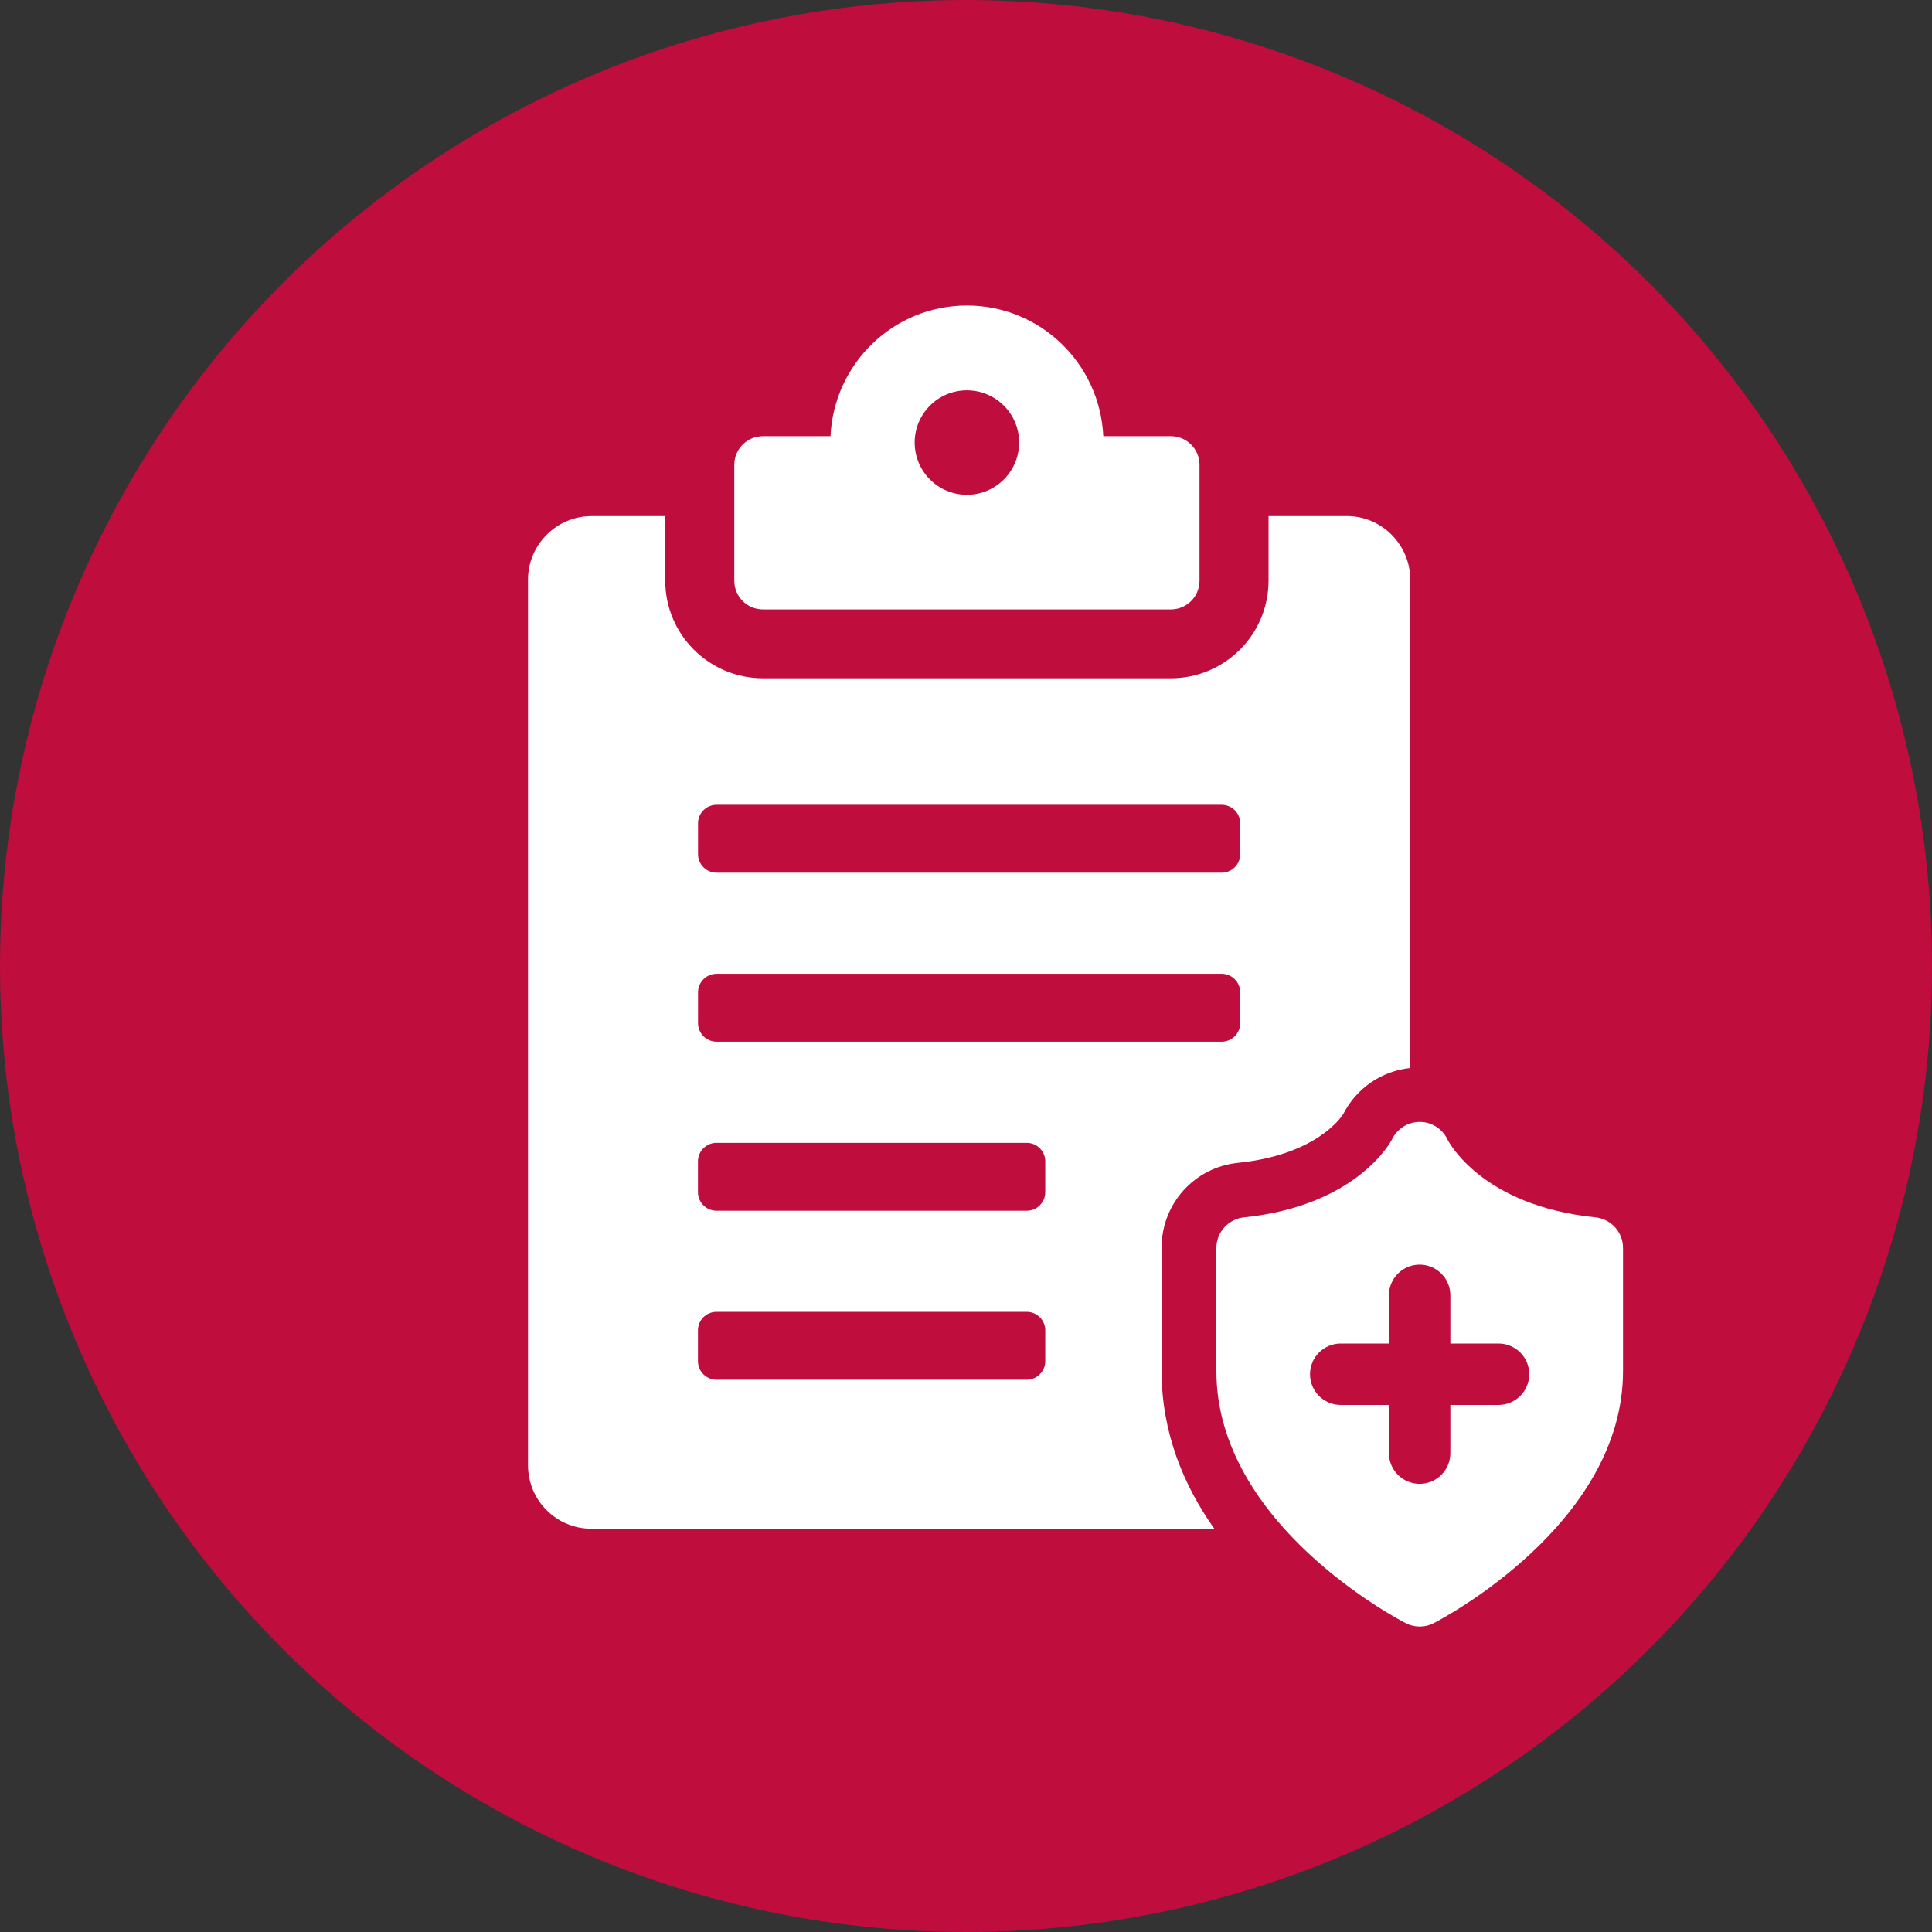
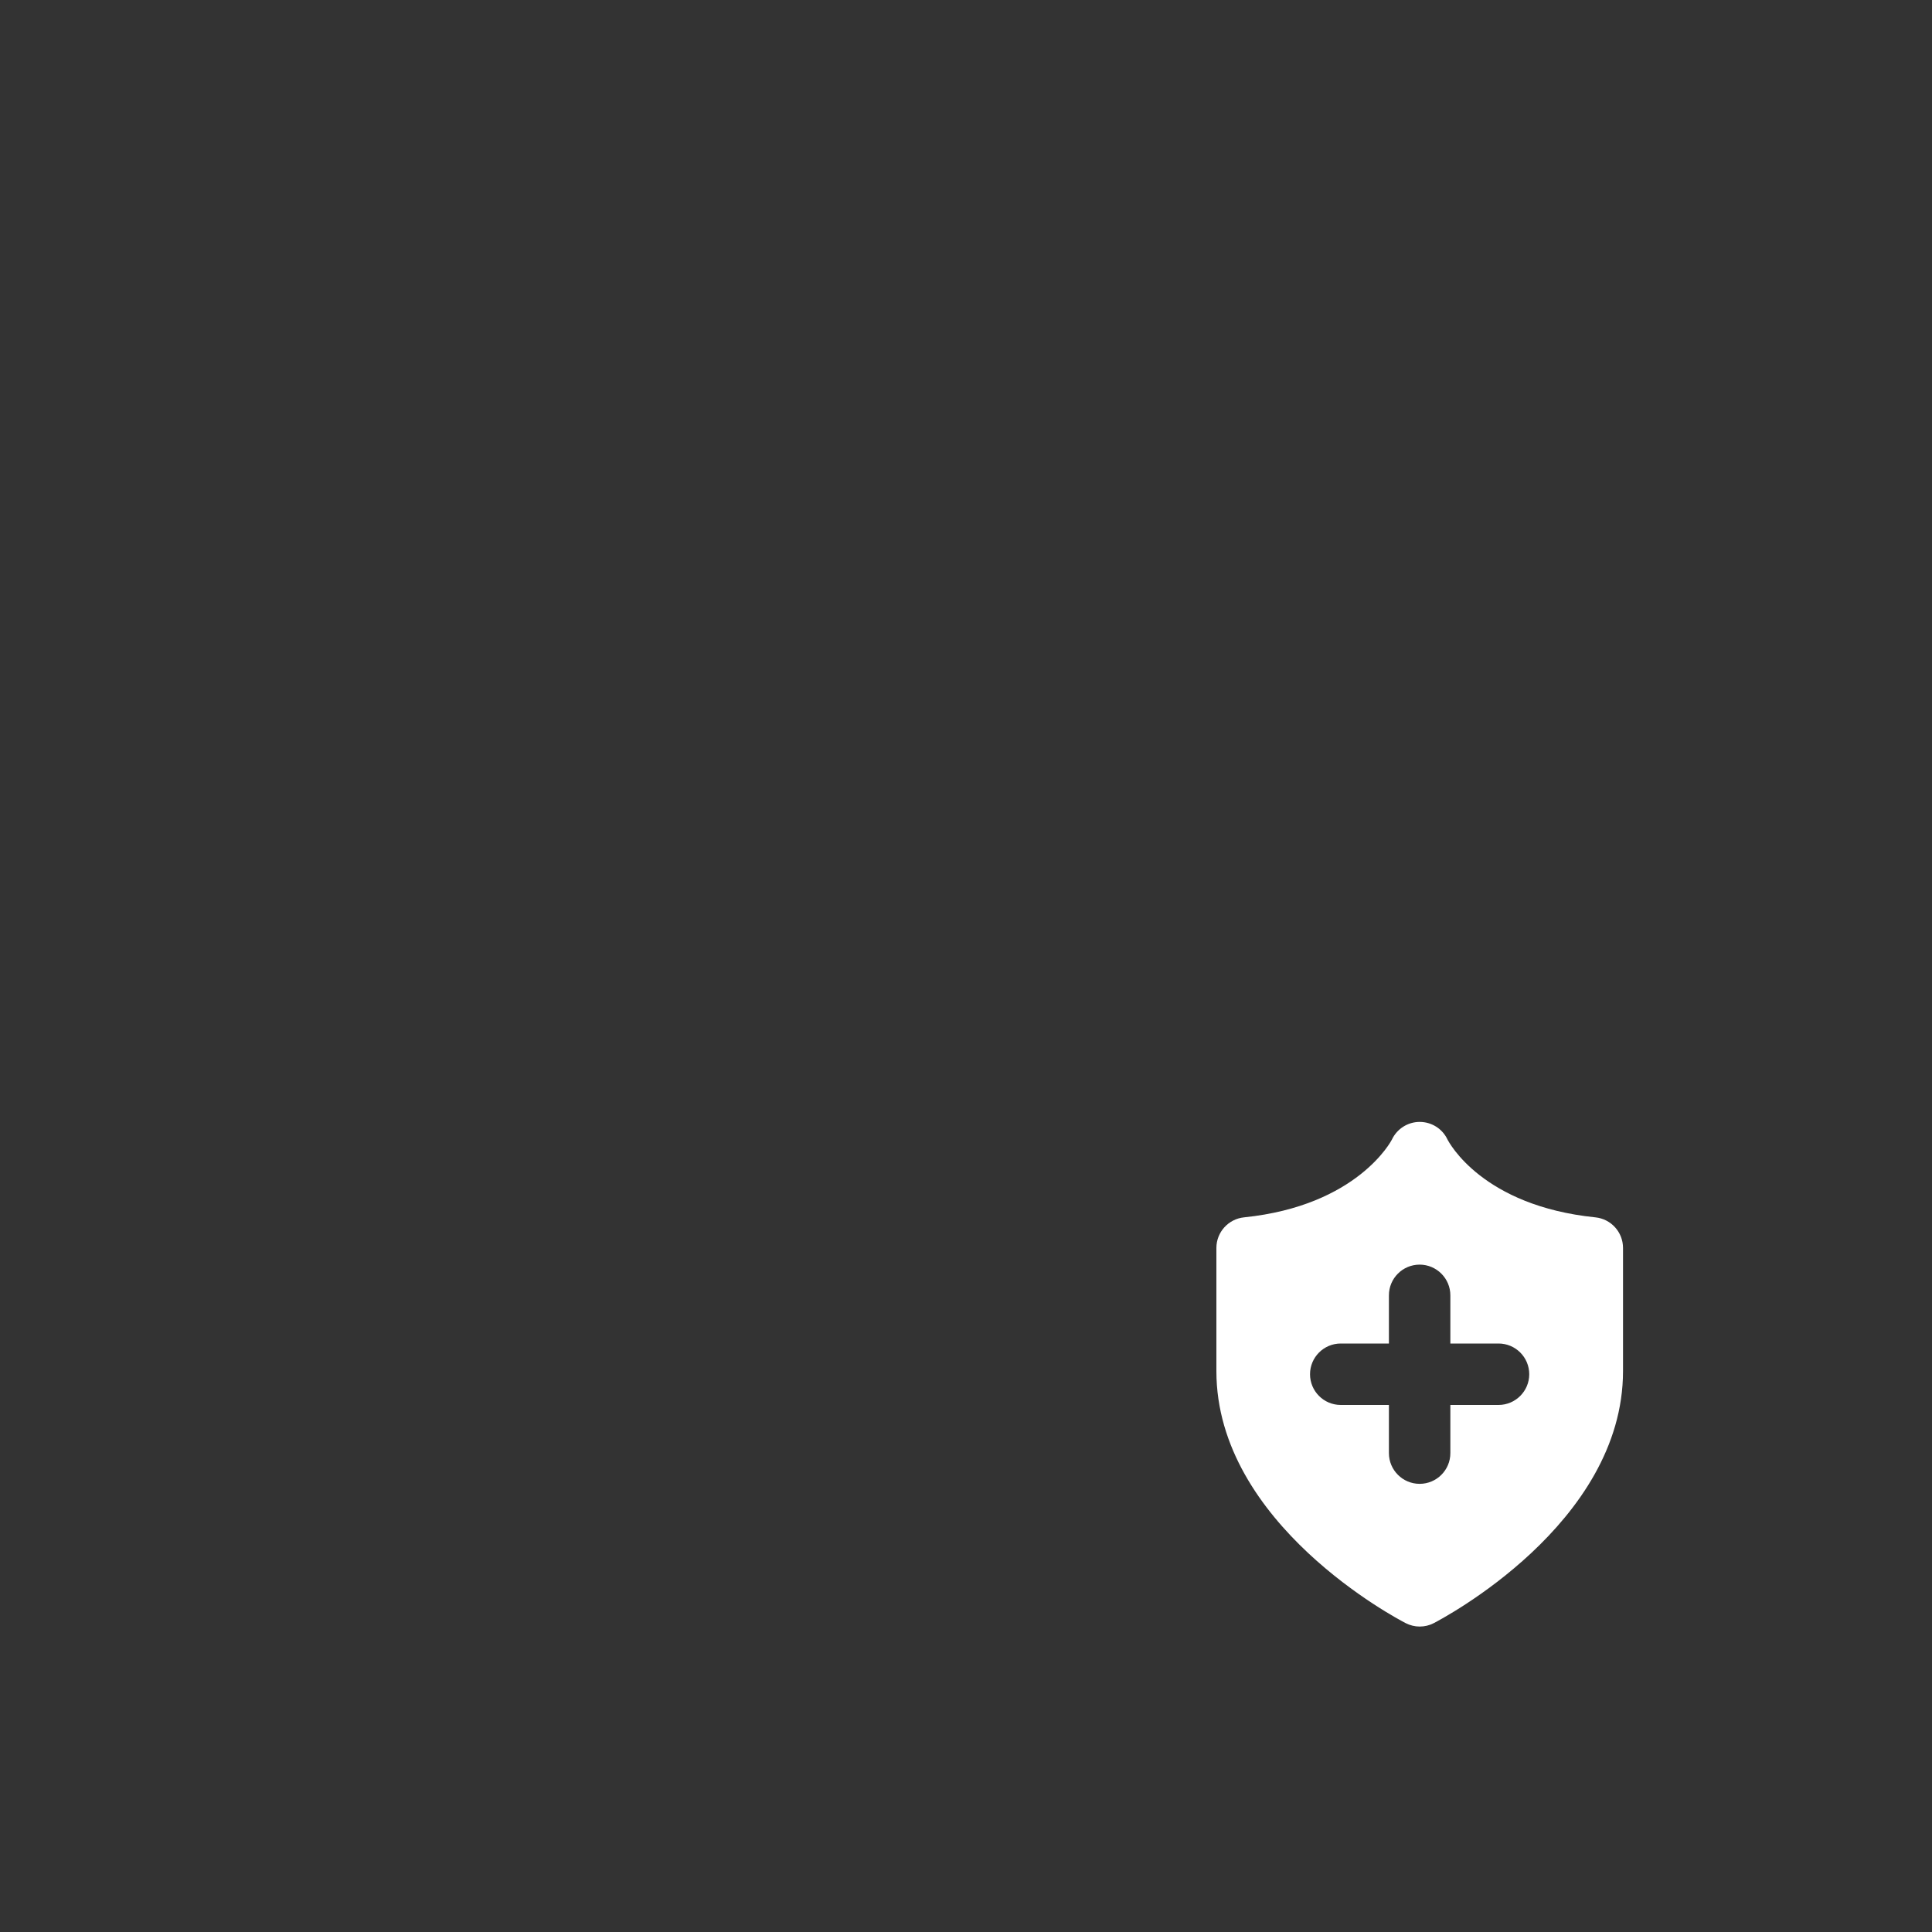
<svg xmlns="http://www.w3.org/2000/svg" viewBox="0 0 300 300" id="Artwork">
  <rect x="0" y="0" width="300" height="300" fill="#333333" stroke="none" />
  <defs>
    <style>
      .cls-1 {
        fill: #bf0d3e;
      }

      .cls-2 {
        fill: #fff;
      }
    </style>
  </defs>
-   <circle r="150" cy="150" cx="150" class="cls-1" />
  <g>
-     <path d="M118.47,94.63h63.34c2.46,0,4.45-1.99,4.45-4.45v-18c0-2.46-1.99-4.45-4.45-4.45h-10.49c-.53-11.28-9.77-20.29-21.18-20.29s-20.65,9.01-21.18,20.29h-10.49c-2.46,0-4.45,1.99-4.45,4.45v18c0,2.46,1.99,4.45,4.45,4.45ZM150.14,60.61c4.48,0,8.11,3.63,8.11,8.11s-3.63,8.11-8.11,8.11-8.11-3.63-8.11-8.11,3.63-8.11,8.11-8.11Z" class="cls-2" />
-     <path d="M209.12,80.14h-12.14v10.01c0,8.42-6.83,15.17-15.17,15.17h-63.34c-8.34,0-15.17-6.75-15.17-15.17v-10.01h-11.45c-5.46,0-9.86,4.47-9.86,9.86v137.52c0,5.46,4.4,9.86,9.86,9.86h96.71c-4.78-6.75-8.19-14.94-8.19-24.5v-19.12c0-6.83,5.08-12.52,11.91-13.2,11.83-1.21,15.85-6.83,16.31-7.59,2.05-4.02,5.99-6.68,10.39-7.13v-75.85c0-5.39-4.4-9.86-9.86-9.86ZM162.31,211.36c0,1.59-1.29,2.88-2.88,2.88h-48.17c-1.59,0-2.88-1.29-2.88-2.88v-4.78c0-1.59,1.29-2.88,2.88-2.88h48.17c1.59,0,2.88,1.29,2.88,2.88v4.78ZM162.31,185.12c0,1.59-1.29,2.88-2.88,2.88h-48.17c-1.59,0-2.88-1.29-2.88-2.88v-4.78c0-1.59,1.29-2.88,2.88-2.88h48.17c1.59,0,2.88,1.29,2.88,2.88v4.78ZM192.58,158.87c0,1.59-1.29,2.88-2.88,2.88h-78.43c-1.59,0-2.88-1.29-2.88-2.88v-4.78c0-1.59,1.29-2.88,2.88-2.88h78.43c1.59,0,2.88,1.29,2.88,2.88v4.78ZM192.58,132.63c0,1.59-1.29,2.88-2.88,2.88h-78.43c-1.59,0-2.88-1.29-2.88-2.88v-4.78c0-1.59,1.29-2.88,2.88-2.88h78.43c1.59,0,2.88,1.29,2.88,2.88v4.78Z" class="cls-2" />
    <path d="M247.73,189.03c-17.53-1.79-22.72-11.6-22.98-12.12-.79-1.65-2.46-2.7-4.3-2.7s-3.53,1.07-4.32,2.75c-.05.1-5.29,10.26-22.96,12.07-2.43.25-4.29,2.3-4.29,4.75v19.12c0,23.77,28.19,38.52,29.39,39.14.69.35,1.43.53,2.18.53s1.5-.17,2.18-.53c1.2-.62,29.39-15.37,29.39-39.14v-19.12c0-2.45-1.85-4.5-4.29-4.75ZM232.69,218.16h-7.48v7.48c0,2.64-2.14,4.77-4.77,4.77s-4.77-2.14-4.77-4.77v-7.48h-7.48c-2.64,0-4.77-2.14-4.77-4.77s2.14-4.77,4.77-4.77h7.48v-7.48c0-2.64,2.14-4.77,4.77-4.77s4.77,2.14,4.77,4.77v7.48h7.48c2.64,0,4.77,2.14,4.77,4.77s-2.14,4.77-4.77,4.77Z" class="cls-2" />
  </g>
</svg>